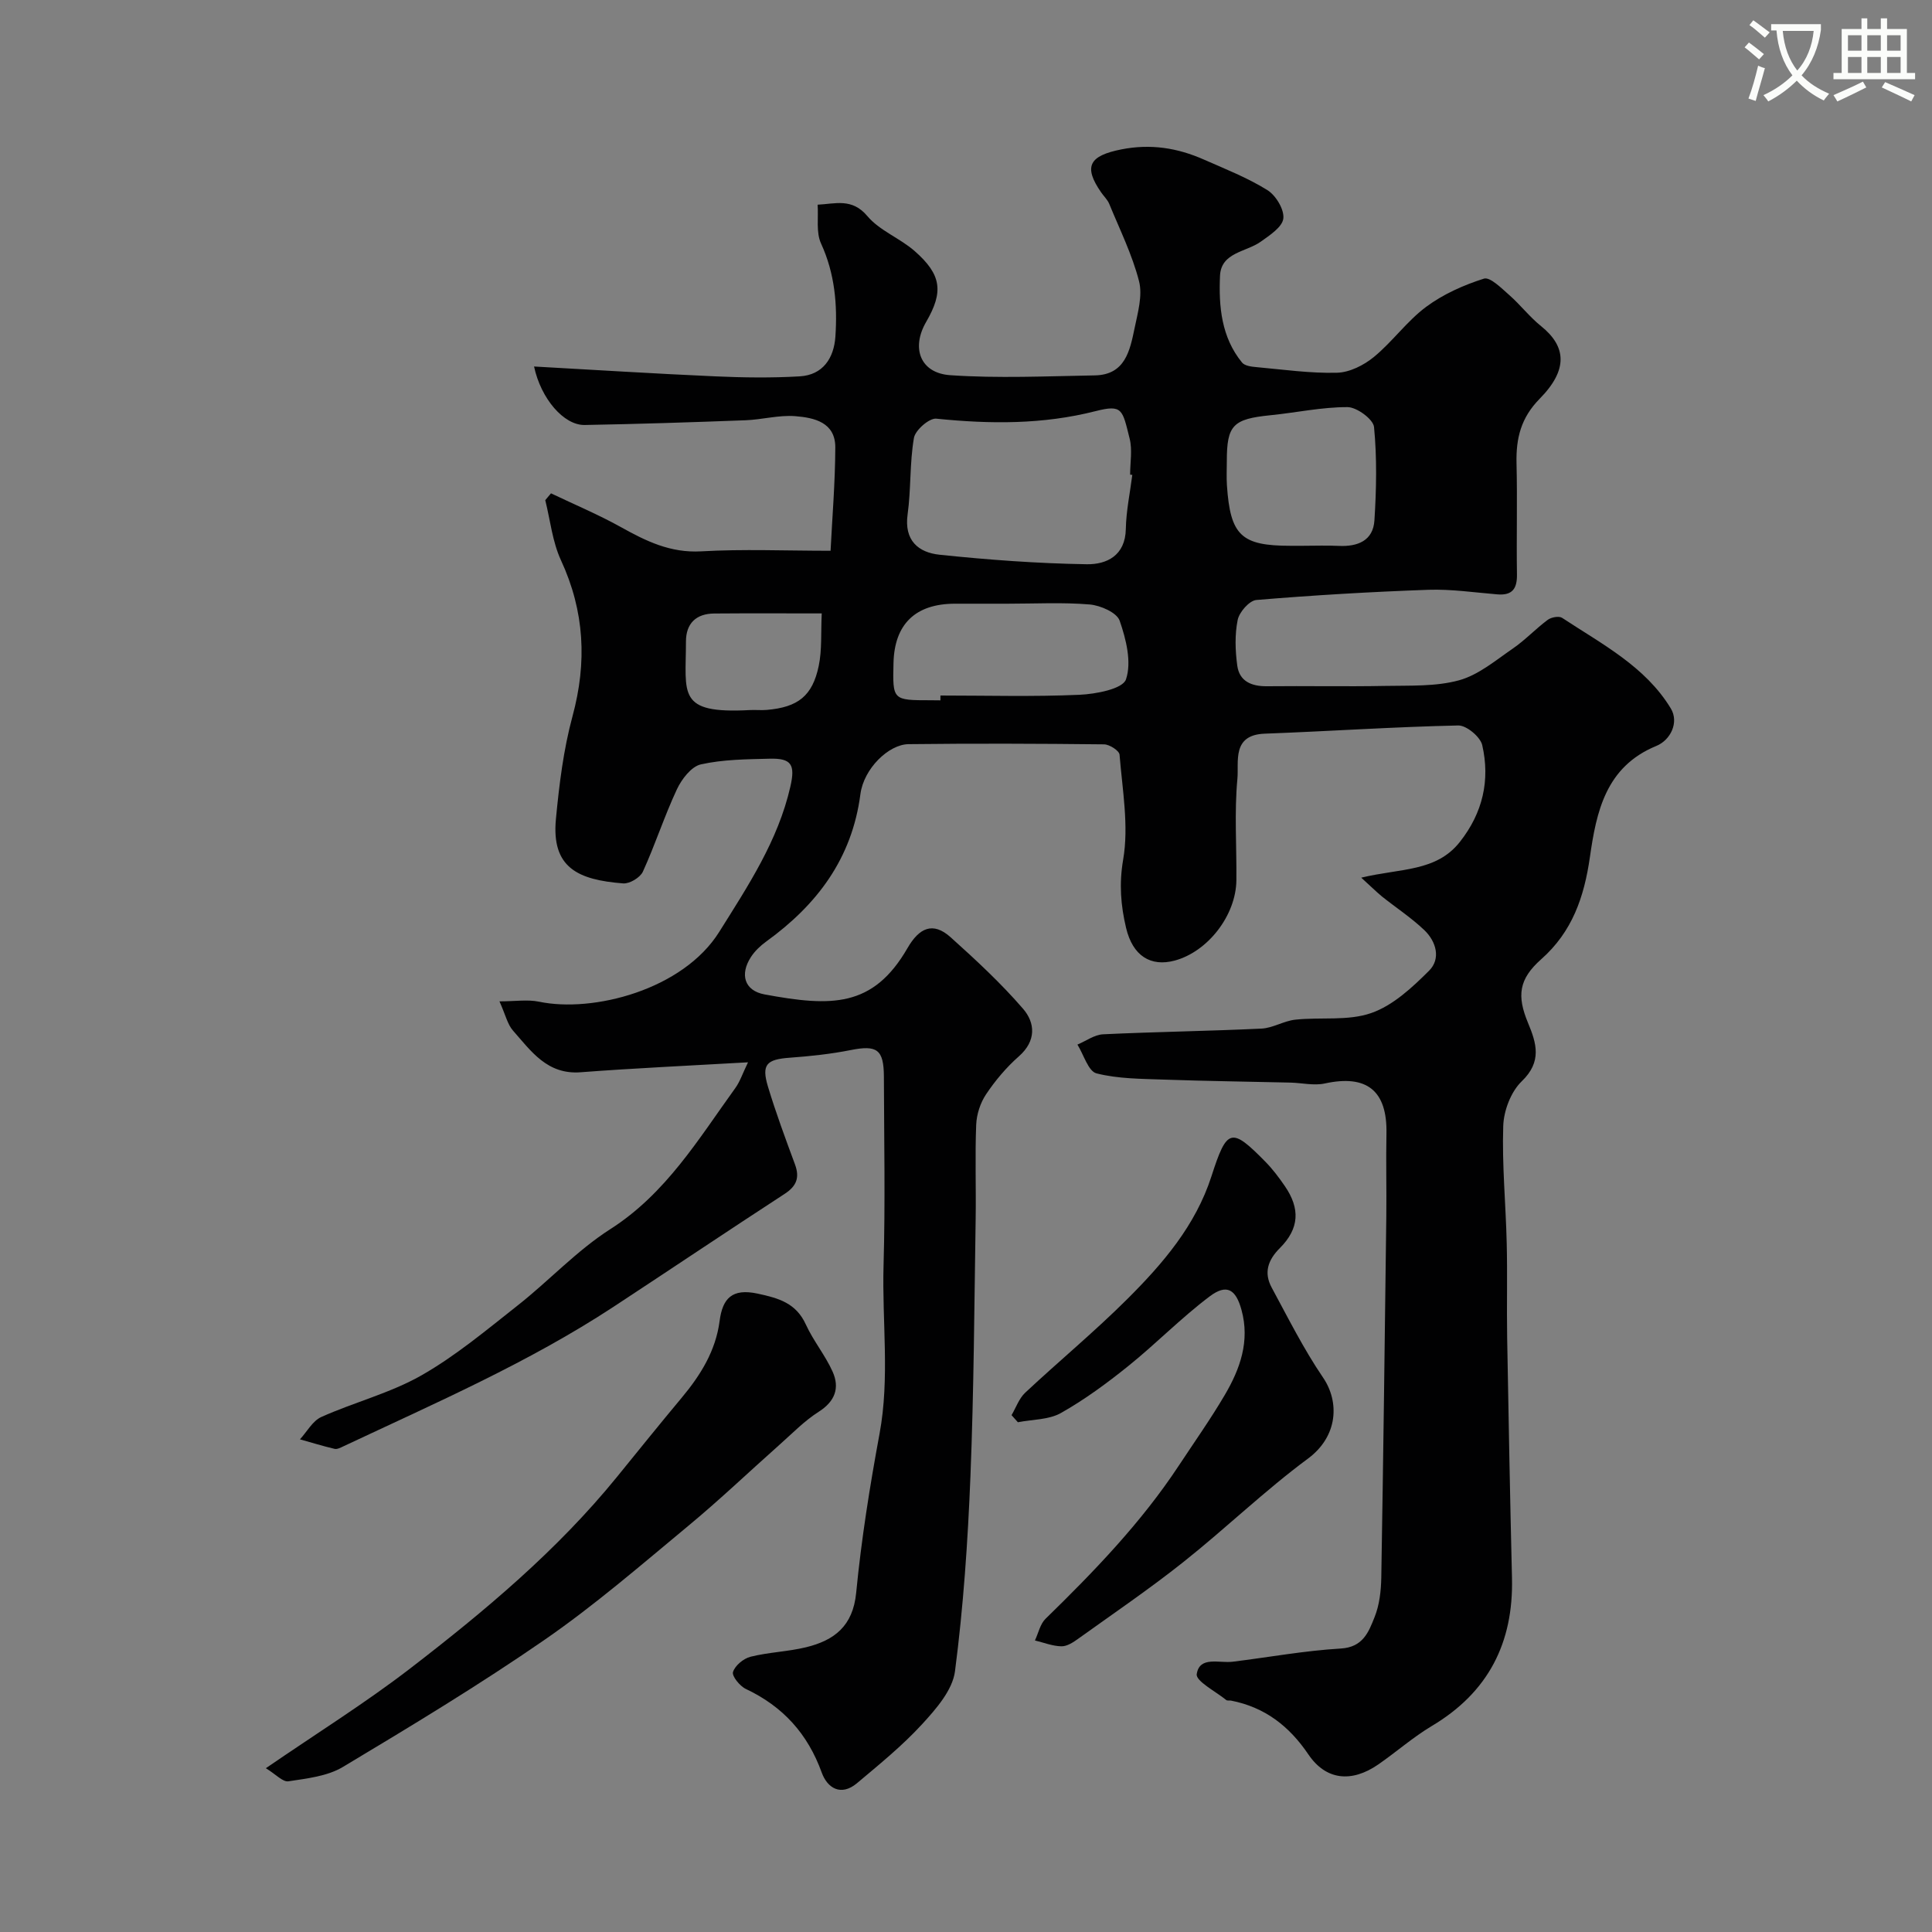
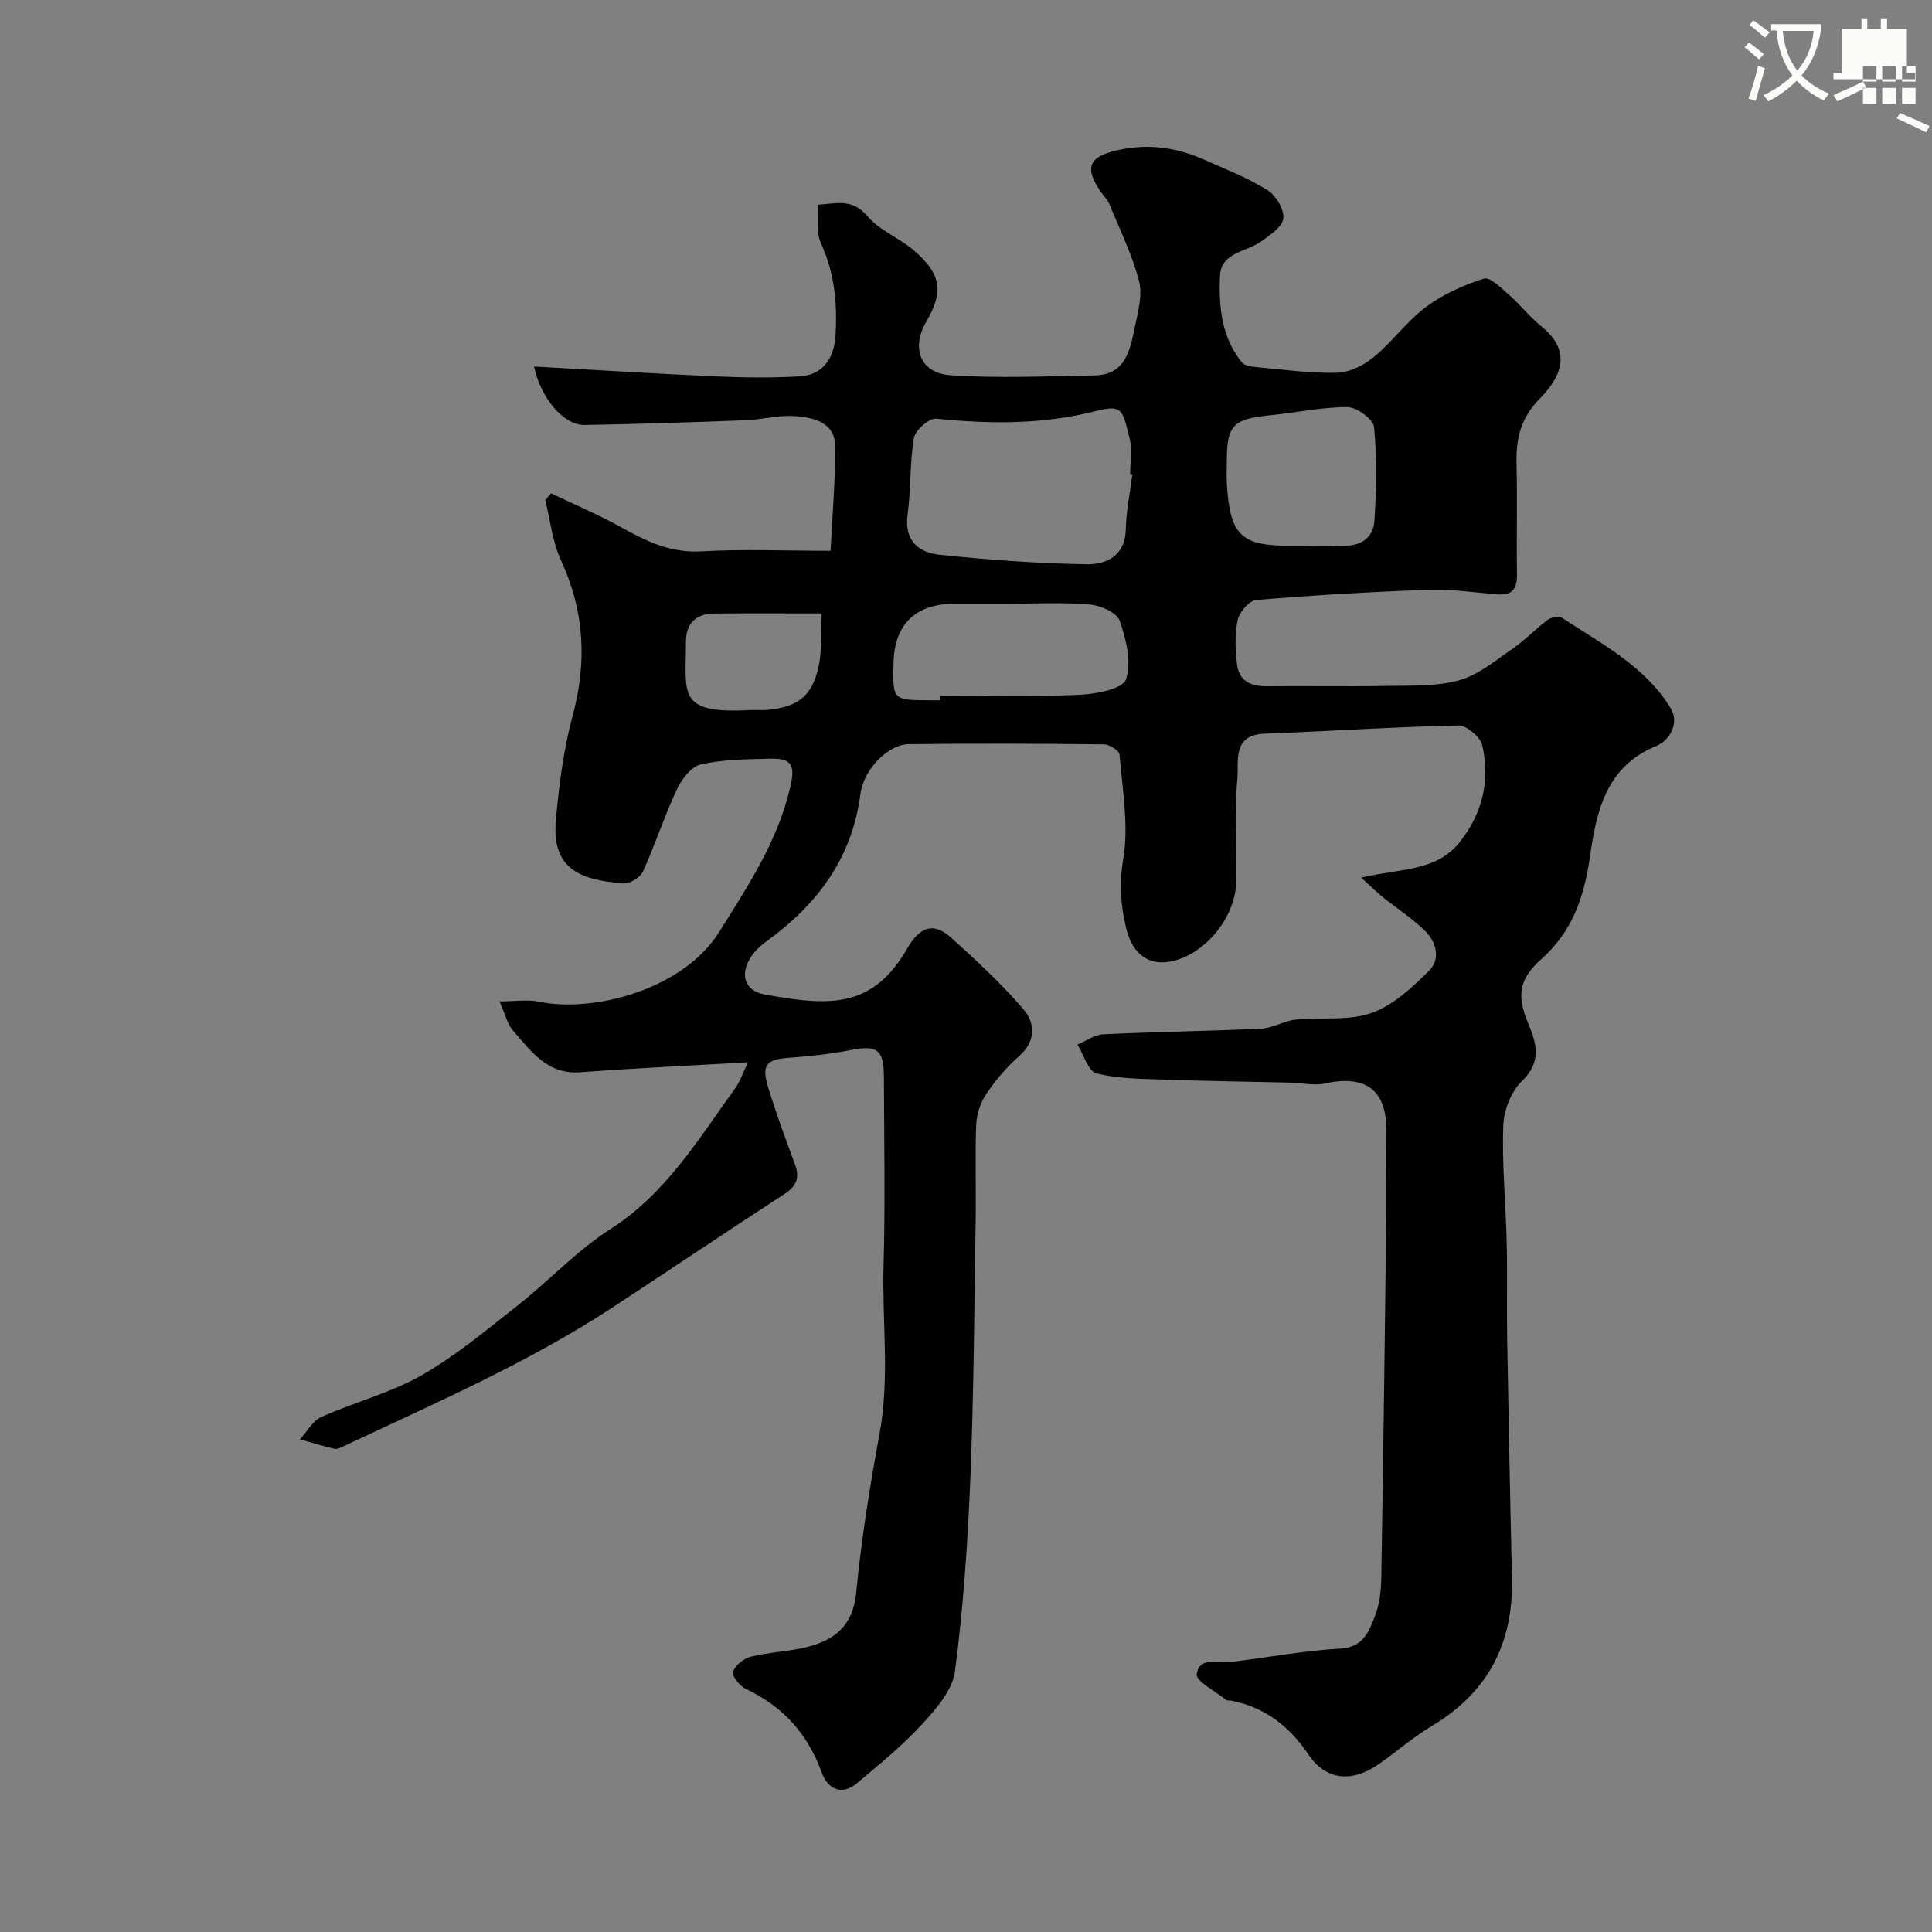
<svg xmlns="http://www.w3.org/2000/svg" enable-background="new 0 0 400 400" viewBox="0 0 400 400">
  <rect x="0" y="0" width="400" height="400" fill="#808080" stroke="none" />
  <path d="m362.1 8.8c1.1.8 2.1 1.6 3.1 2.4l-1 1.1c-1.3-1.1-2.3-2-3-2.5zm1.9 4.8c.5.2.9.4 1.4.5-.6 2.3-1.3 4.5-1.9 6.8l-1.5-.5c.8-2.1 1.4-4.3 2-6.8zm-1-9.4c1.3.9 2.4 1.8 3.4 2.5l-1 1.1c-1.4-1.2-2.4-2.1-3.2-2.6zm3.7 2.2v-1.4h10.3v1.2c-.5 3.6-1.8 6.8-4 9.4 1.5 1.6 3.4 2.8 5.7 3.8-.3.4-.7.8-1.1 1.4-2.3-1.1-4.1-2.5-5.6-4.1-1.6 1.6-3.6 3.1-5.9 4.3-.3-.5-.7-.9-1-1.3 2.4-1.1 4.4-2.5 6-4.1-1.9-2.5-3-5.6-3.3-9.3h-1.1zm8.8 0h-6.4c.3 3.3 1.3 6 3 8.2 2-2.2 3.1-5.1 3.4-8.2z" fill="#fbfcfa" />
-   <path d="m385.3 3.8h1.3v2.2h2.8v-2.2h1.3v2.2h4.1v9.1h1.7v1.3h-16.9v-1.3h1.7v-9.1h4.1v-2.2zm.4 13.1.7 1.2c-1.8.9-3.8 1.9-6 2.9-.2-.4-.5-.8-.8-1.3 2.3-1 4.3-1.9 6.1-2.8zm-3.1-6.4h2.8v-3.2h-2.8zm0 4.6h2.8v-3.3h-2.8zm4-4.6h2.8v-3.2h-2.8zm0 4.6h2.8v-3.3h-2.8zm3.7 1.9c2.1.9 4.1 1.8 6.1 2.7l-.7 1.3c-2.2-1.1-4.2-2-6.1-2.9zm3.2-9.7h-2.8v3.2h2.8zm-2.8 7.8h2.8v-3.3h-2.8z" fill="#fbfcfa" />
+   <path d="m385.3 3.8h1.3v2.2h2.8v-2.2h1.3v2.2h4.1v9.1h1.7v1.3h-16.9v-1.3h1.7v-9.1h4.1v-2.2zm.4 13.1.7 1.2c-1.8.9-3.8 1.9-6 2.9-.2-.4-.5-.8-.8-1.3 2.3-1 4.3-1.9 6.1-2.8zh2.8v-3.2h-2.8zm0 4.6h2.8v-3.3h-2.8zm4-4.6h2.8v-3.2h-2.8zm0 4.6h2.8v-3.3h-2.8zm3.7 1.9c2.1.9 4.1 1.8 6.1 2.7l-.7 1.3c-2.2-1.1-4.2-2-6.1-2.9zm3.2-9.7h-2.8v3.2h2.8zm-2.8 7.8h2.8v-3.3h-2.8z" fill="#fbfcfa" />
  <g fill="#010102">
    <path d="m281.83 181.71c8.18-1.97 15.52-1.19 20.42-7.4 4.75-6.02 6.29-12.78 4.63-20.04-.39-1.71-3.27-4.11-4.96-4.07-13.37.29-26.72 1.2-40.09 1.7-6.84.26-5.31 5.82-5.64 9.35-.65 6.94-.14 13.98-.21 20.98-.07 7.28-5.9 14.8-12.78 16.65-4.94 1.32-8.68-.94-10.06-6.78-1.09-4.6-1.47-9.08-.6-14.14 1.2-7-.17-14.47-.75-21.72-.07-.82-2.08-2.12-3.2-2.13-13.5-.15-27-.2-40.49-.04-4.12.05-9.27 5.07-9.96 10.34-1.74 13.35-8.98 22.92-19.51 30.53-1.2.87-2.35 1.96-3.15 3.19-2.34 3.59-1.38 6.97 2.8 7.75 13.82 2.56 22.47 2.78 29.61-9.59 2.39-4.14 5.22-5.57 8.93-2.24 5.22 4.69 10.41 9.5 14.99 14.8 2.54 2.94 2.76 6.67-.87 9.86-2.57 2.26-4.86 4.98-6.77 7.83-1.2 1.78-1.97 4.16-2.06 6.31-.26 6.49-.01 13-.11 19.49-.28 17.77-.37 35.55-1.08 53.3-.54 13.49-1.46 27-3.2 40.38-.51 3.92-3.93 7.82-6.83 10.98-4.08 4.44-8.82 8.29-13.46 12.19-3.31 2.78-6.14 1.02-7.3-2.2-2.9-8.02-8.02-13.68-15.69-17.3-1.26-.59-2.95-2.68-2.68-3.52.42-1.34 2.17-2.79 3.63-3.16 3.76-.94 7.72-1.05 11.48-1.96 5.83-1.42 9.72-4.36 10.39-11.27 1.07-11.04 2.82-22.03 4.84-32.94 2.15-11.61.5-23.24.83-34.84.37-13.02.11-26.05.07-39.08-.02-5.66-1.44-6.59-6.84-5.52-4.17.83-8.43 1.28-12.67 1.59-4.79.35-5.87 1.4-4.49 5.99 1.64 5.43 3.62 10.76 5.59 16.09 1.01 2.74.34 4.49-2.14 6.11-11.88 7.73-23.64 15.64-35.49 23.42-17.61 11.55-36.88 19.91-55.85 28.84-.58.27-1.3.66-1.84.53-2.41-.57-4.78-1.3-7.17-1.97 1.46-1.58 2.62-3.82 4.43-4.63 6.82-3.06 14.26-4.94 20.7-8.6 7.11-4.05 13.5-9.41 19.97-14.51 6.5-5.12 12.24-11.36 19.16-15.78 11.54-7.38 18.25-18.65 25.9-29.24.95-1.32 1.47-2.95 2.61-5.3-12.33.71-23.5 1.21-34.65 2.06-6.94.53-10.26-4.38-14.02-8.64-1.12-1.27-1.51-3.17-2.79-6.04 3.25 0 5.82-.42 8.19.07 11.16 2.34 29.8-2.44 37.32-14.47 5.99-9.57 12.15-18.85 14.71-30.03 1.05-4.58.26-5.93-4.3-5.81-4.77.12-9.63.15-14.23 1.18-1.97.44-3.98 3.07-4.96 5.17-2.6 5.56-4.49 11.45-7.04 17.04-.56 1.22-2.74 2.53-4.07 2.43-9.37-.73-14.9-3.24-13.93-13.36.68-7.13 1.56-14.35 3.43-21.24 3.03-11.19 2.5-21.74-2.39-32.31-1.77-3.83-2.21-8.27-3.25-12.44.4-.47.79-.94 1.19-1.41 4.83 2.31 9.78 4.38 14.45 6.98 5.22 2.91 10.26 5.39 16.63 5.03 8.71-.5 17.47-.12 26.8-.12.33-6.65.95-14.02.98-21.39.02-5.22-4.4-6.17-8.31-6.48-3.38-.26-6.85.72-10.28.85-11.09.42-22.19.78-33.29.98-4.32.08-9.07-5.44-10.49-12.11 12.6.7 25.05 1.49 37.51 2.04 5.82.26 11.68.34 17.49 0 4.82-.28 7.09-3.79 7.39-8.23.44-6.59-.11-13.04-2.97-19.27-1.06-2.31-.52-5.34-.71-8.04 3.62-.17 7.11-1.44 10.29 2.35 2.53 3.02 6.74 4.57 9.79 7.24 5.6 4.91 6.01 8.45 2.39 14.68-3.13 5.39-1.25 10.6 4.99 11.03 9.93.68 19.95.21 29.93.04 6.3-.11 7.27-5.15 8.24-9.8.66-3.2 1.68-6.75.91-9.72-1.41-5.49-3.99-10.69-6.16-15.98-.36-.88-1.13-1.59-1.68-2.39-3.75-5.4-2.43-7.59 4.18-8.9 6.08-1.2 11.63-.31 17.1 2.11 4.45 1.96 9.04 3.77 13.14 6.32 1.75 1.09 3.52 4.02 3.3 5.88-.21 1.78-2.83 3.48-4.68 4.8-3.02 2.16-8.21 2.19-8.43 7.06-.28 6.32.27 12.72 4.56 17.96.56.69 1.95.86 2.99.95 5.56.5 11.14 1.31 16.69 1.16 2.6-.07 5.55-1.56 7.63-3.27 3.84-3.16 6.83-7.41 10.79-10.36 3.53-2.62 7.77-4.52 11.98-5.85 1.28-.4 3.64 1.99 5.25 3.4 2.3 2.02 4.2 4.52 6.58 6.43 5.25 4.22 5.62 9.04-.28 15.03-3.9 3.96-4.92 8.2-4.8 13.36.19 7.66-.03 15.33.09 23 .05 2.95-.94 4.4-4.04 4.15-4.76-.39-9.54-1.11-14.29-.95-11.89.42-23.77 1.12-35.62 2.11-1.45.12-3.53 2.49-3.87 4.12-.62 3.04-.51 6.34-.09 9.45.44 3.28 2.96 4.32 6.14 4.29 8.17-.09 16.33.09 24.5-.07 5.12-.1 10.43.16 15.27-1.16 4.02-1.1 7.57-4.12 11.14-6.57 2.56-1.76 4.73-4.09 7.23-5.95.73-.54 2.33-.84 2.98-.41 8.2 5.41 17.21 10.03 22.5 18.75 1.75 2.89-.05 6.56-3 7.77-10.5 4.31-12.41 13.67-13.75 23.03-1.19 8.27-3.65 15.44-10.08 21.13-4.64 4.11-5.07 7.56-2.73 13.18 1.77 4.24 2.92 8.03-1.29 12.08-2.24 2.15-3.74 6.08-3.84 9.26-.27 8.08.53 16.19.72 24.3.16 6.5-.02 13 .09 19.5.29 16.6.6 33.2 1 49.8.32 13.4-4.9 23.65-16.57 30.61-3.91 2.33-7.38 5.4-11.14 8-5.49 3.78-10.8 3.28-14.44-2.09-4-5.91-9.05-9.79-16.03-11.15-.33-.06-.76.06-.98-.12-2.19-1.78-6.33-3.91-6.11-5.36.57-3.8 4.67-2.22 7.45-2.57 7.46-.92 14.88-2.29 22.37-2.73 4.63-.27 5.78-3.45 7-6.5 1.01-2.51 1.34-5.43 1.39-8.18.42-24.93.73-49.86 1.04-74.8.07-5.7-.09-11.4.03-17.09.19-8.93-4.05-12.32-12.76-10.42-2.25.49-4.74-.12-7.12-.18-8.72-.21-17.45-.31-26.17-.62-4.69-.17-9.5-.15-13.98-1.29-1.71-.44-2.65-3.88-3.95-5.96 1.77-.74 3.51-2.04 5.31-2.13 10.93-.52 21.87-.66 32.79-1.18 2.36-.11 4.64-1.6 7.02-1.85 5.25-.56 10.9.31 15.71-1.37 4.49-1.56 8.47-5.27 11.96-8.75 2.5-2.48 1.5-6.06-.97-8.42-2.71-2.58-5.89-4.66-8.83-7.01-1.23-1.03-2.35-2.15-4.23-3.85zm-47.4-83.39c-.15-.02-.3-.04-.45-.05 0-2.49.49-5.11-.1-7.46-1.51-6.01-1.44-7.12-7.05-5.69-10.96 2.79-21.88 2.69-32.98 1.56-1.46-.15-4.35 2.37-4.63 3.99-.9 5.2-.58 10.59-1.31 15.83-.75 5.41 2.24 7.89 6.61 8.35 10.13 1.06 20.31 1.81 30.49 1.97 4.07.06 7.98-1.75 8.08-7.31.07-3.73.87-7.46 1.34-11.19zm-39.73 46.68c0-.33.01-.67.01-1 9.59 0 19.19.27 28.76-.15 3.42-.15 8.98-1.21 9.65-3.19 1.21-3.55.03-8.31-1.31-12.16-.59-1.68-3.97-3.16-6.2-3.35-5.62-.47-11.31-.16-16.97-.16-3.66 0-7.33-.01-10.99 0-8.13.03-12.46 4.23-12.66 12.25-.19 7.74-.19 7.74 7.71 7.74.67.02 1.34.02 2 .02zm74.99-32c2.49 0 4.98-.1 7.47.02 3.93.19 7.13-1.07 7.4-5.28.41-6.43.54-12.93-.08-19.32-.15-1.61-3.56-4.12-5.48-4.13-5.32-.02-10.64 1.15-15.98 1.68-7.75.78-9.02 2.05-9.02 9.5 0 1.66-.09 3.33.02 4.98.7 10.42 2.95 12.55 13.18 12.55zm-99.56 14c-7.99 0-15.12-.04-22.25.02-3.75.03-5.86 2.04-5.86 5.81 0 10.88-1.96 15 13.25 14.18 1.16-.06 2.33.07 3.49-.03 6.44-.56 9.45-2.87 10.75-9.12.69-3.32.43-6.84.62-10.86z" />
-     <path d="m209.43 292.99c.92-1.56 1.55-3.45 2.82-4.64 6.99-6.54 14.39-12.66 21.16-19.41 7.35-7.33 14.12-15.21 17.41-25.41 3.21-9.97 4.09-10.21 11.2-2.97 1.48 1.51 2.78 3.24 3.98 4.99 3.21 4.66 3.03 8.8-1 12.83-2.53 2.53-3.37 5.14-1.7 8.22 3.4 6.29 6.62 12.73 10.63 18.62 3.42 5.02 3.11 12.15-3.13 16.77-8.96 6.63-17.03 14.45-25.77 21.39-7.02 5.58-14.46 10.64-21.75 15.87-1.04.75-2.34 1.62-3.51 1.6-1.84-.03-3.67-.77-5.5-1.21.72-1.52 1.08-3.4 2.2-4.49 10.06-9.81 19.79-19.89 27.57-31.68 3.21-4.87 6.59-9.64 9.54-14.66 3.17-5.39 5.23-11.14 3.46-17.6-1.16-4.24-3.02-5.48-6.57-2.82-5.91 4.44-11.11 9.8-16.88 14.44-4.41 3.55-9.03 6.95-13.94 9.72-2.53 1.42-5.91 1.32-8.91 1.91-.45-.49-.88-.98-1.31-1.47z" />
-     <path d="m55.04 366.09c10.65-7.31 20.65-13.54 29.93-20.69 15.43-11.88 30.37-24.38 42.75-39.6 4.45-5.47 8.87-10.97 13.39-16.38 3.92-4.69 7.07-9.72 7.88-15.94.61-4.65 2.56-6.79 7.87-5.65 4.37.94 7.96 1.95 9.99 6.41 1.55 3.39 4.02 6.36 5.54 9.76 1.5 3.37.5 6.14-2.9 8.3-2.94 1.87-5.44 4.46-8.07 6.79-6.34 5.63-12.48 11.5-19.01 16.9-9.71 8.05-19.29 16.35-29.64 23.5-13.53 9.35-27.66 17.88-41.78 26.34-3.22 1.93-7.43 2.38-11.27 2.97-1.16.19-2.61-1.45-4.68-2.71z" />
  </g>
</svg>